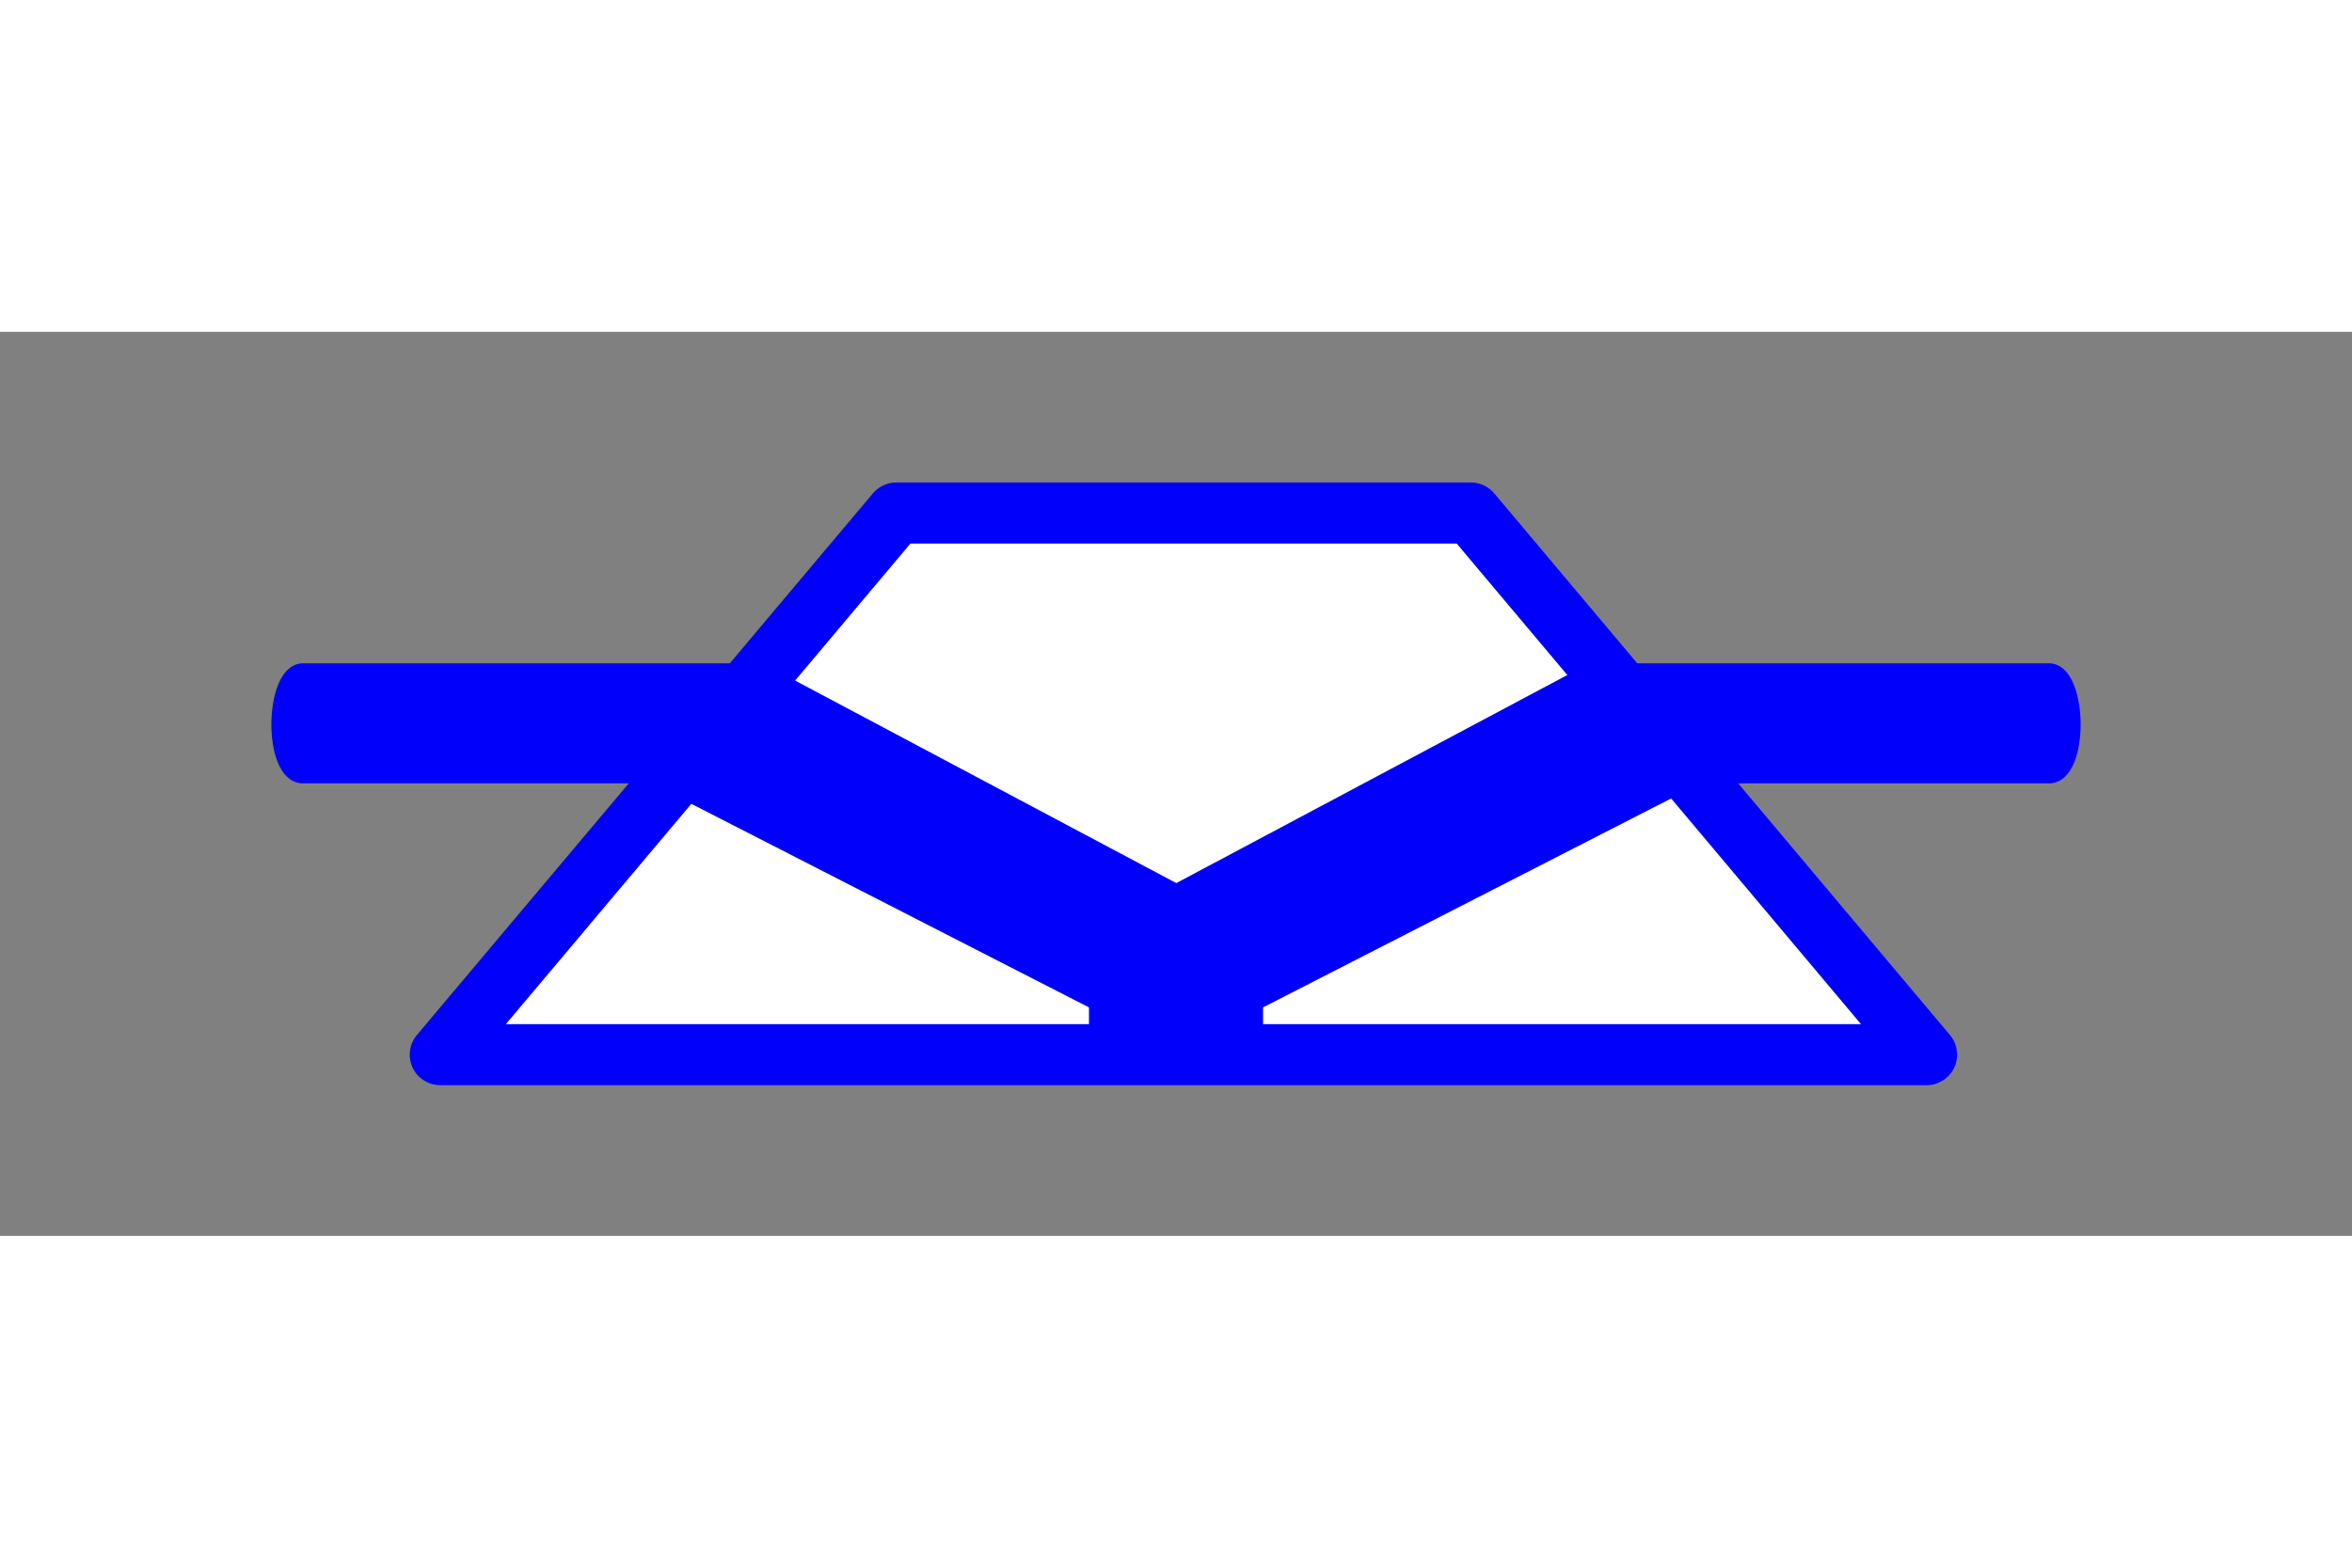
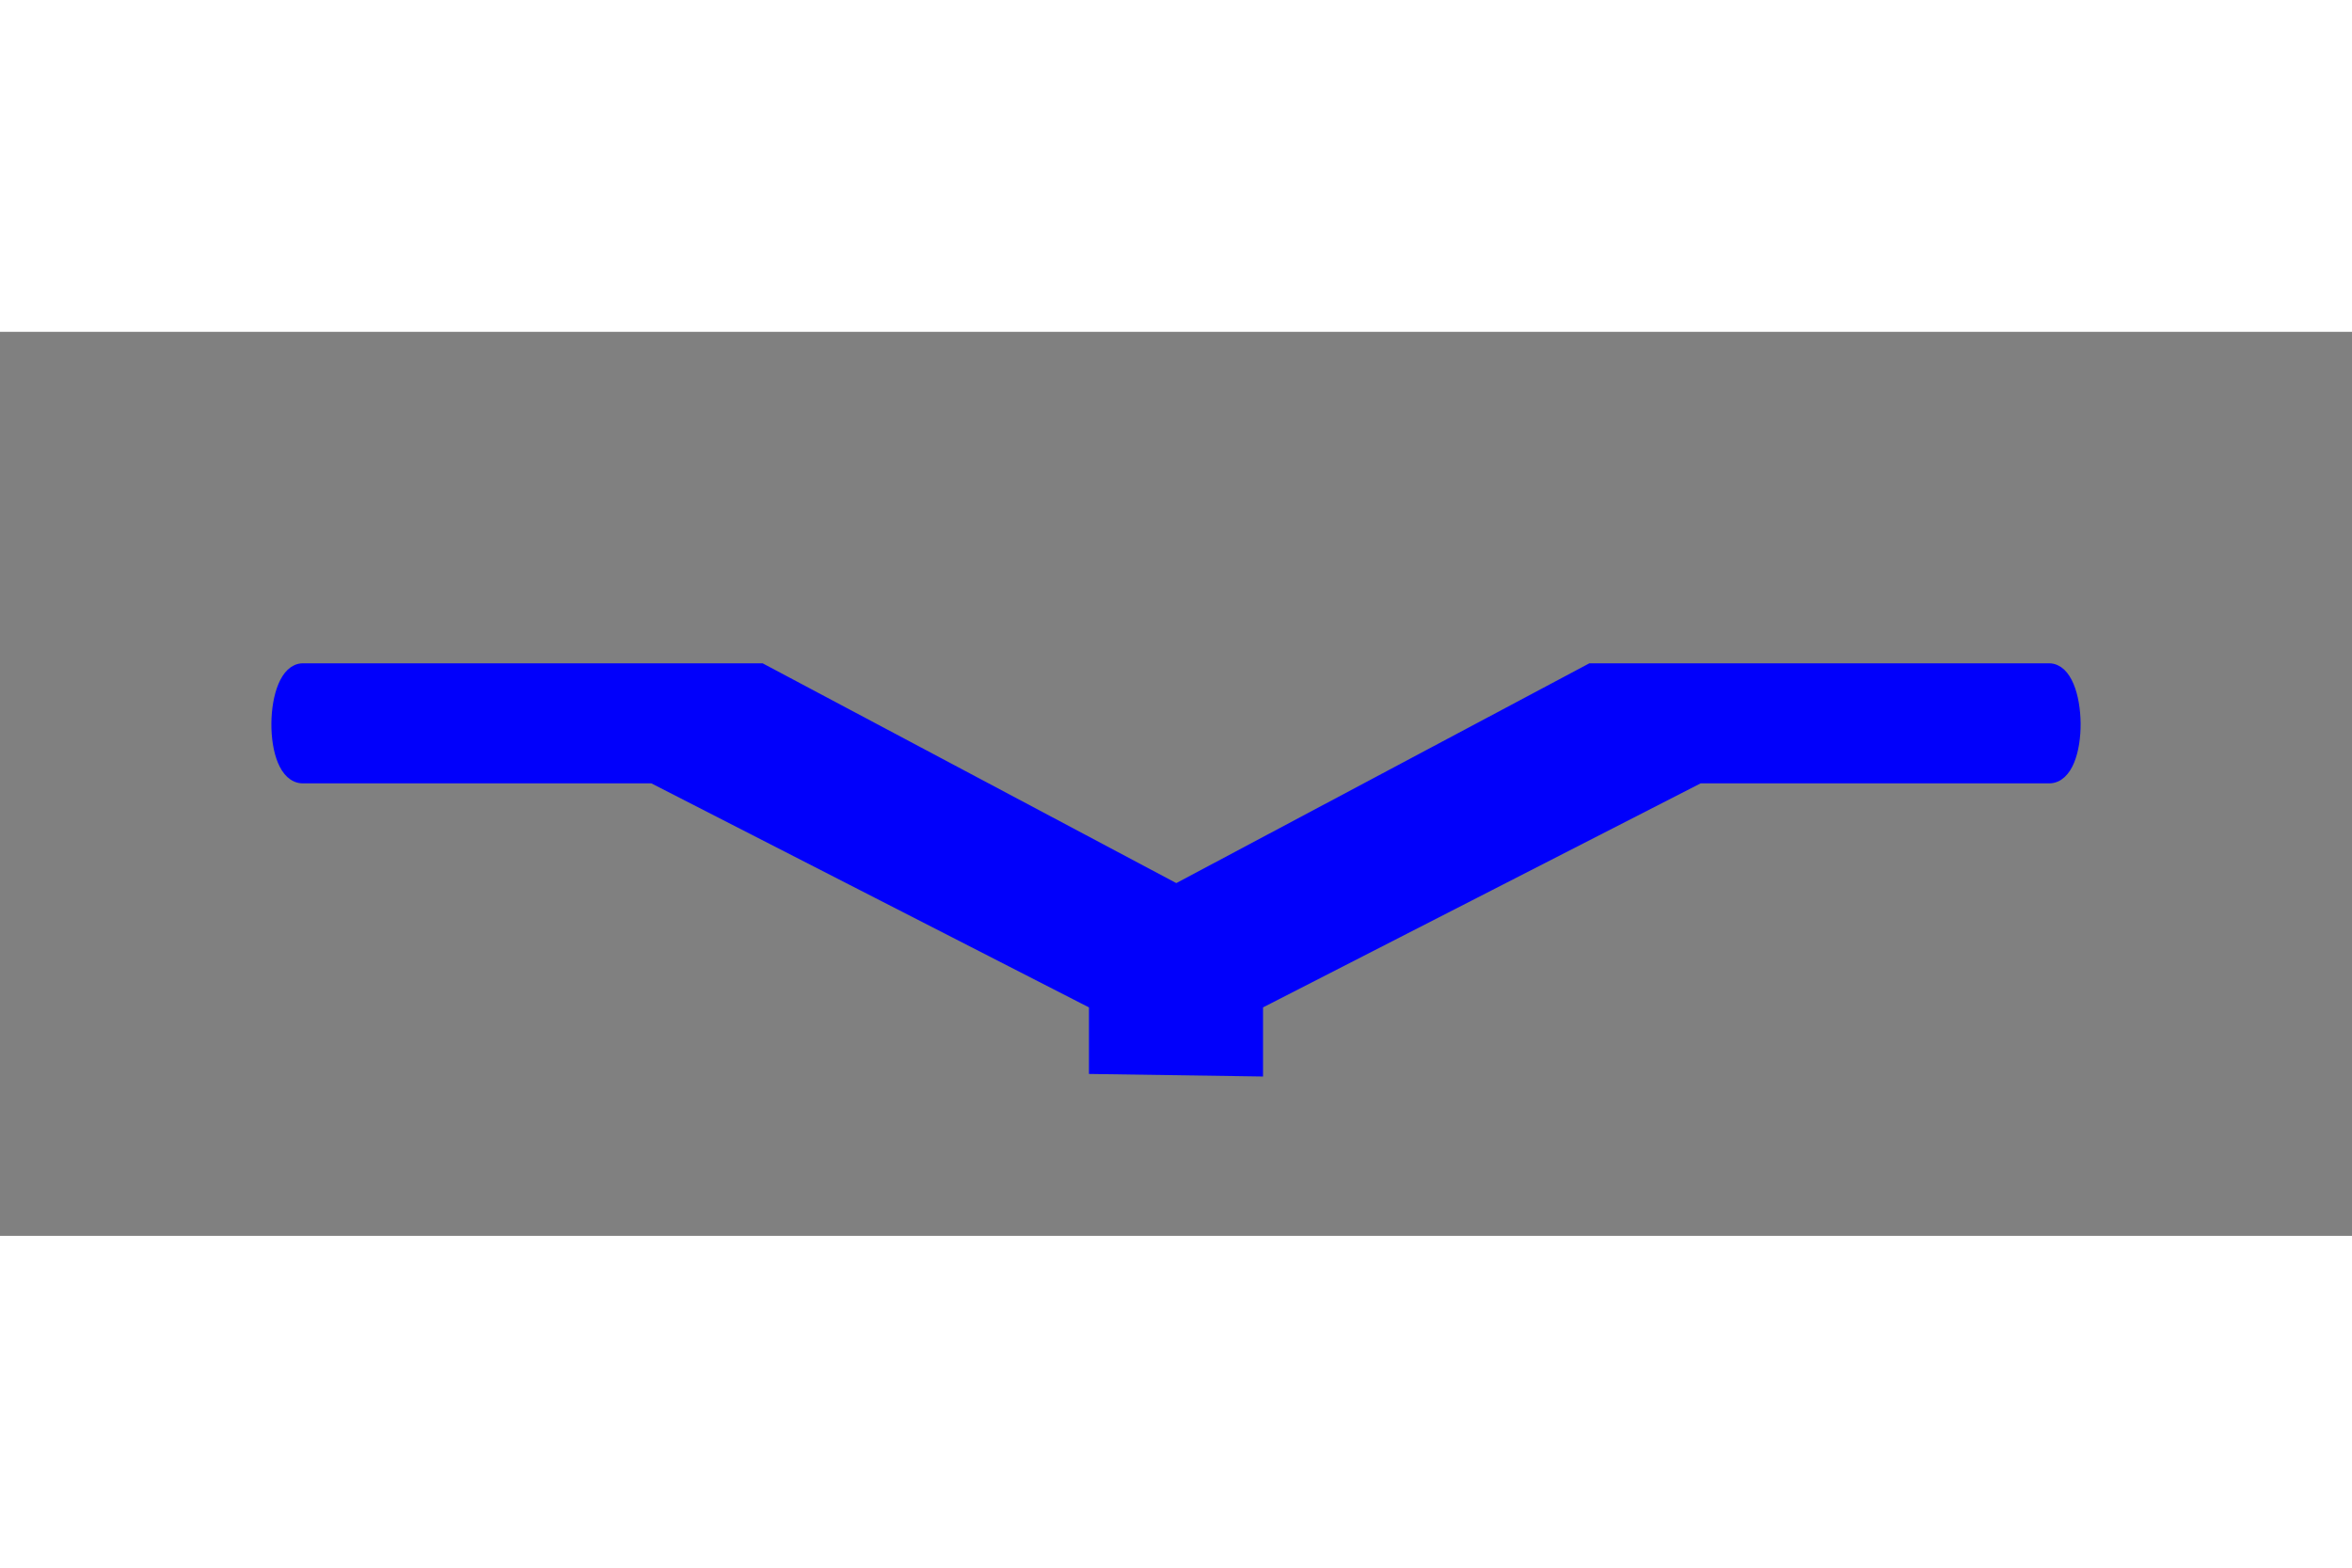
<svg xmlns="http://www.w3.org/2000/svg" height="800" width="1200" version="1.0" viewBox="-118.089 -65.576 1023.439 393.454">
  <rect x="-118.089" y="-65.576" width="1023.439" height="393.454" fill="#808080" stroke="none" />
  <g stroke="#0100fb">
-     <path d="M271.901 13.283h250.053L720.23 249.02H73.483z" fill="#fff" stroke-width="26.567" stroke-linecap="round" stroke-linejoin="round" />
    <path d="M393.758 177.622l180.465-96.04h199.309c14.034 0 14.86 46.471 0 46.471H621.211l-192.597 98.622v28.915l-69.967-1.032v-27.883l-192.596-98.622H13.729c-14.86 0-14.034-46.47 0-46.47h199.31z" fill="#0100fb" fill-rule="evenodd" stroke-width="5.783" />
  </g>
</svg>